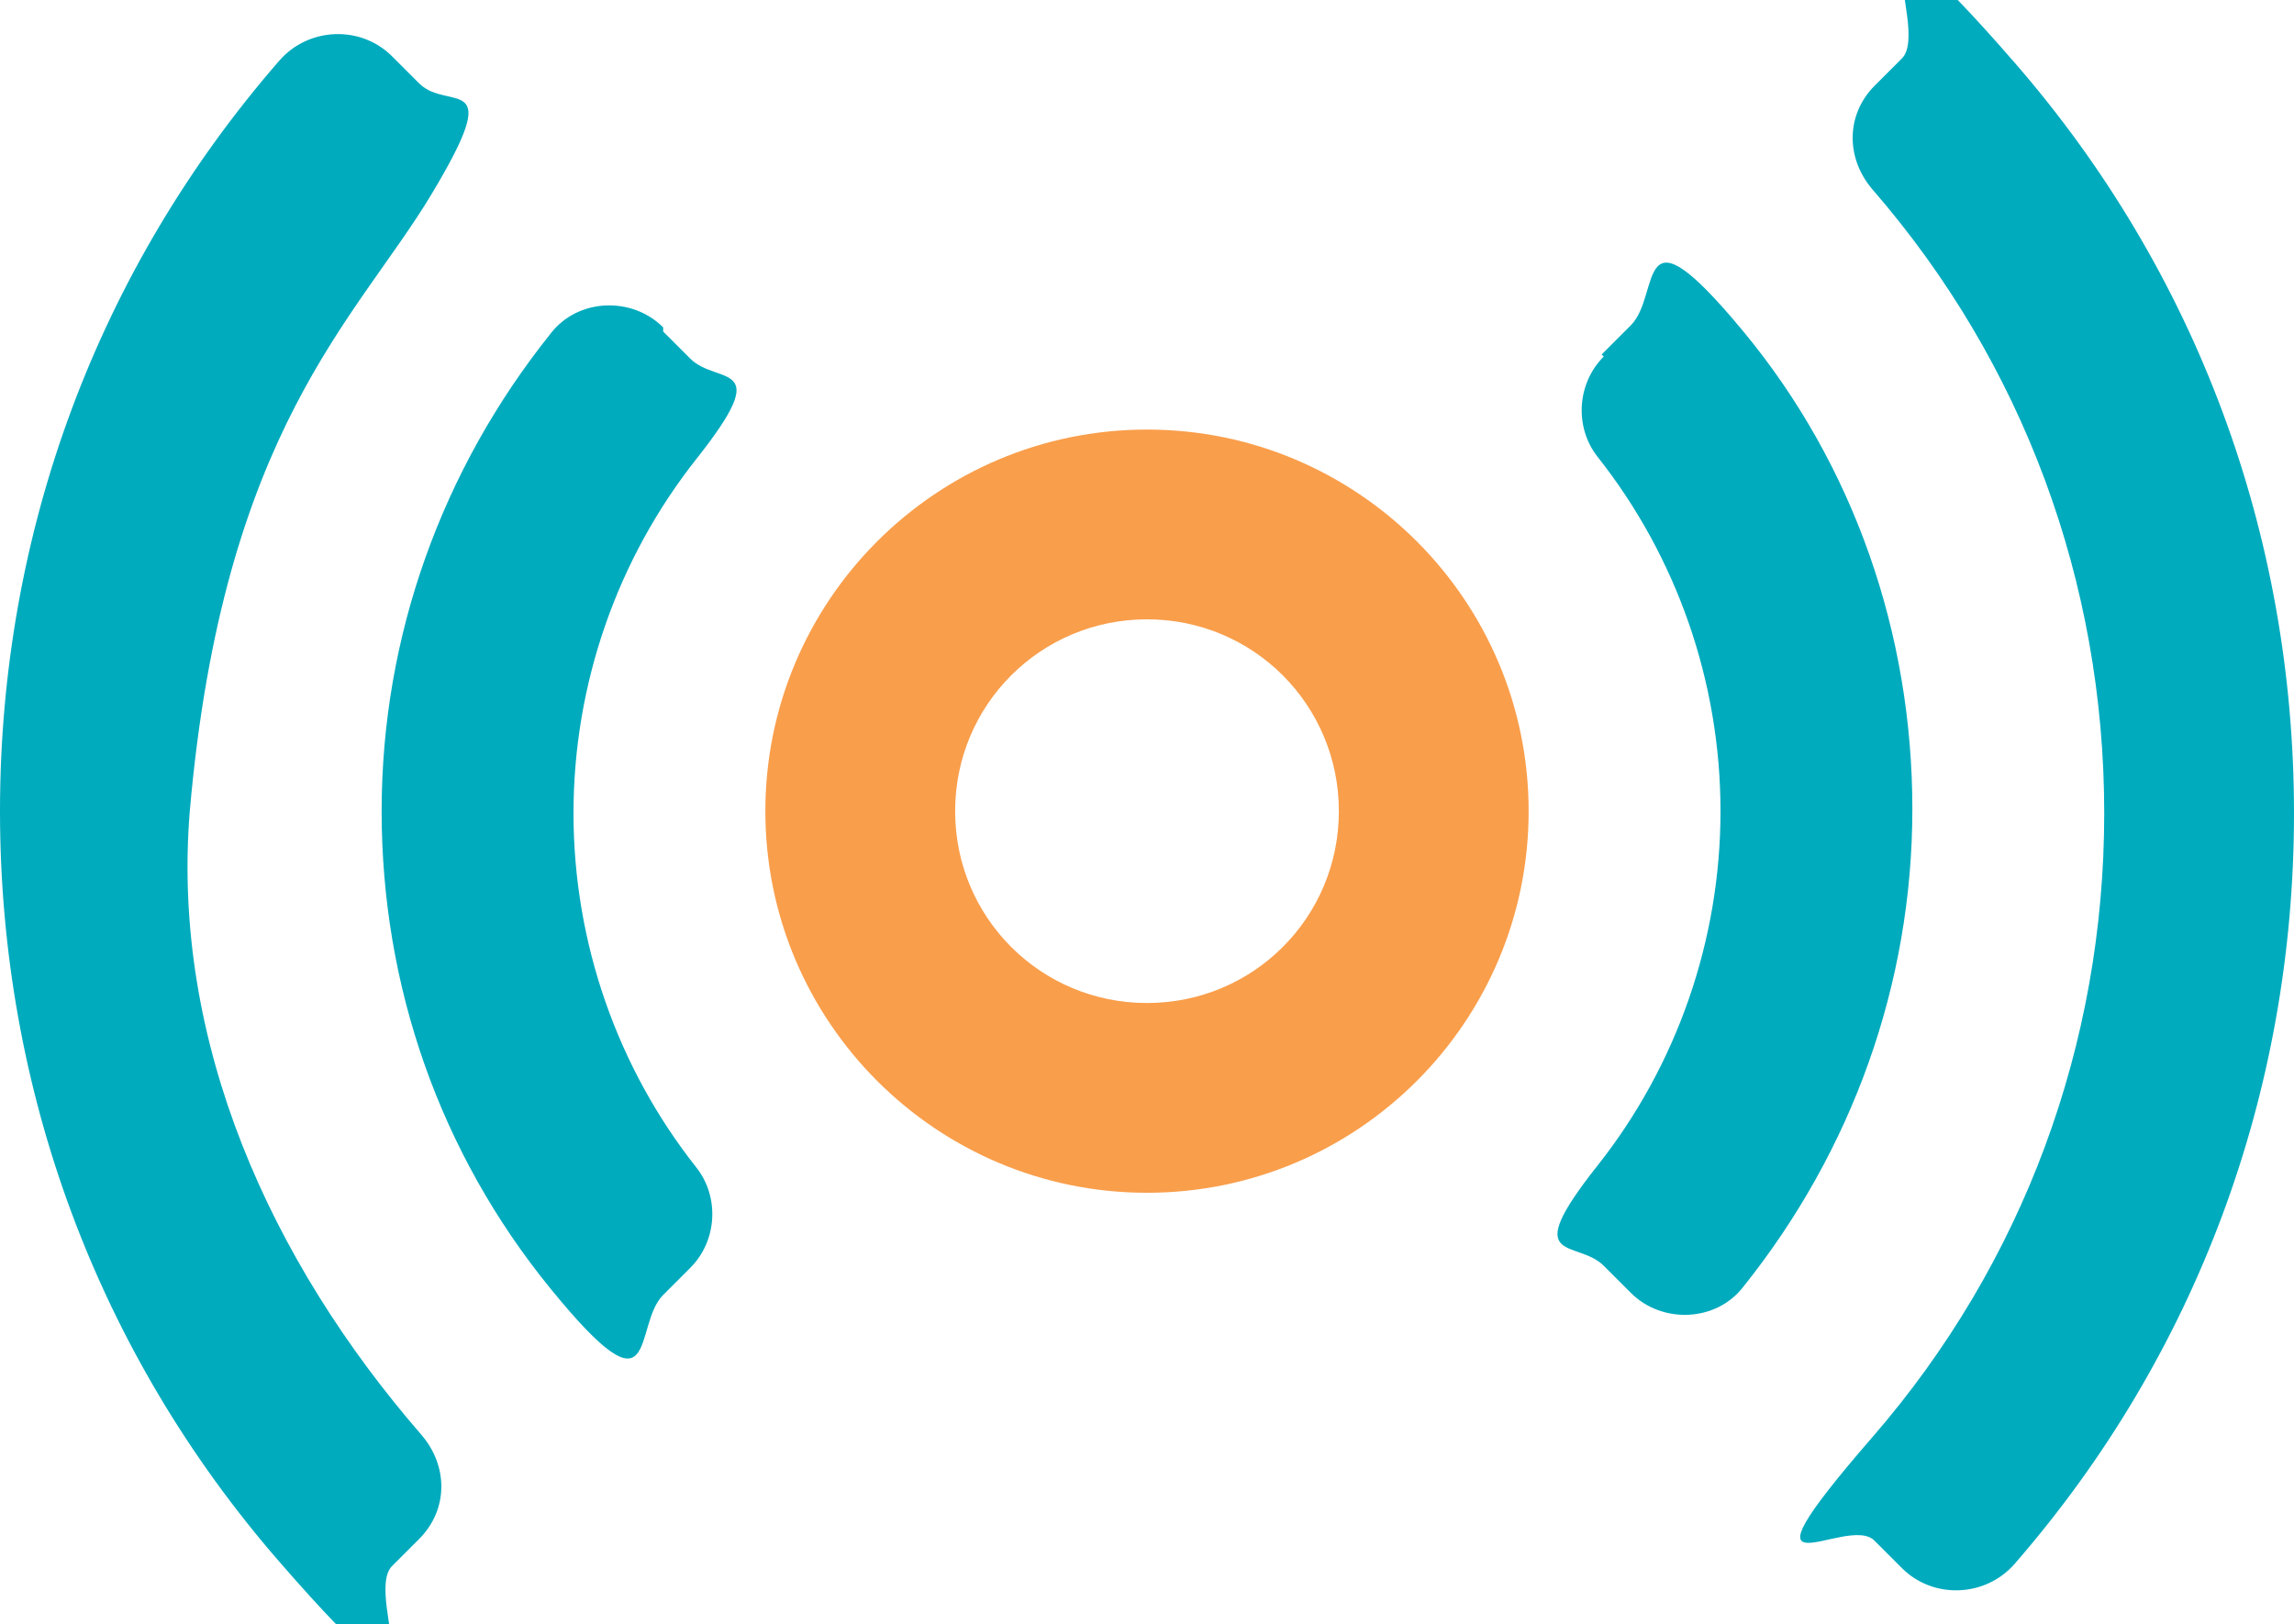
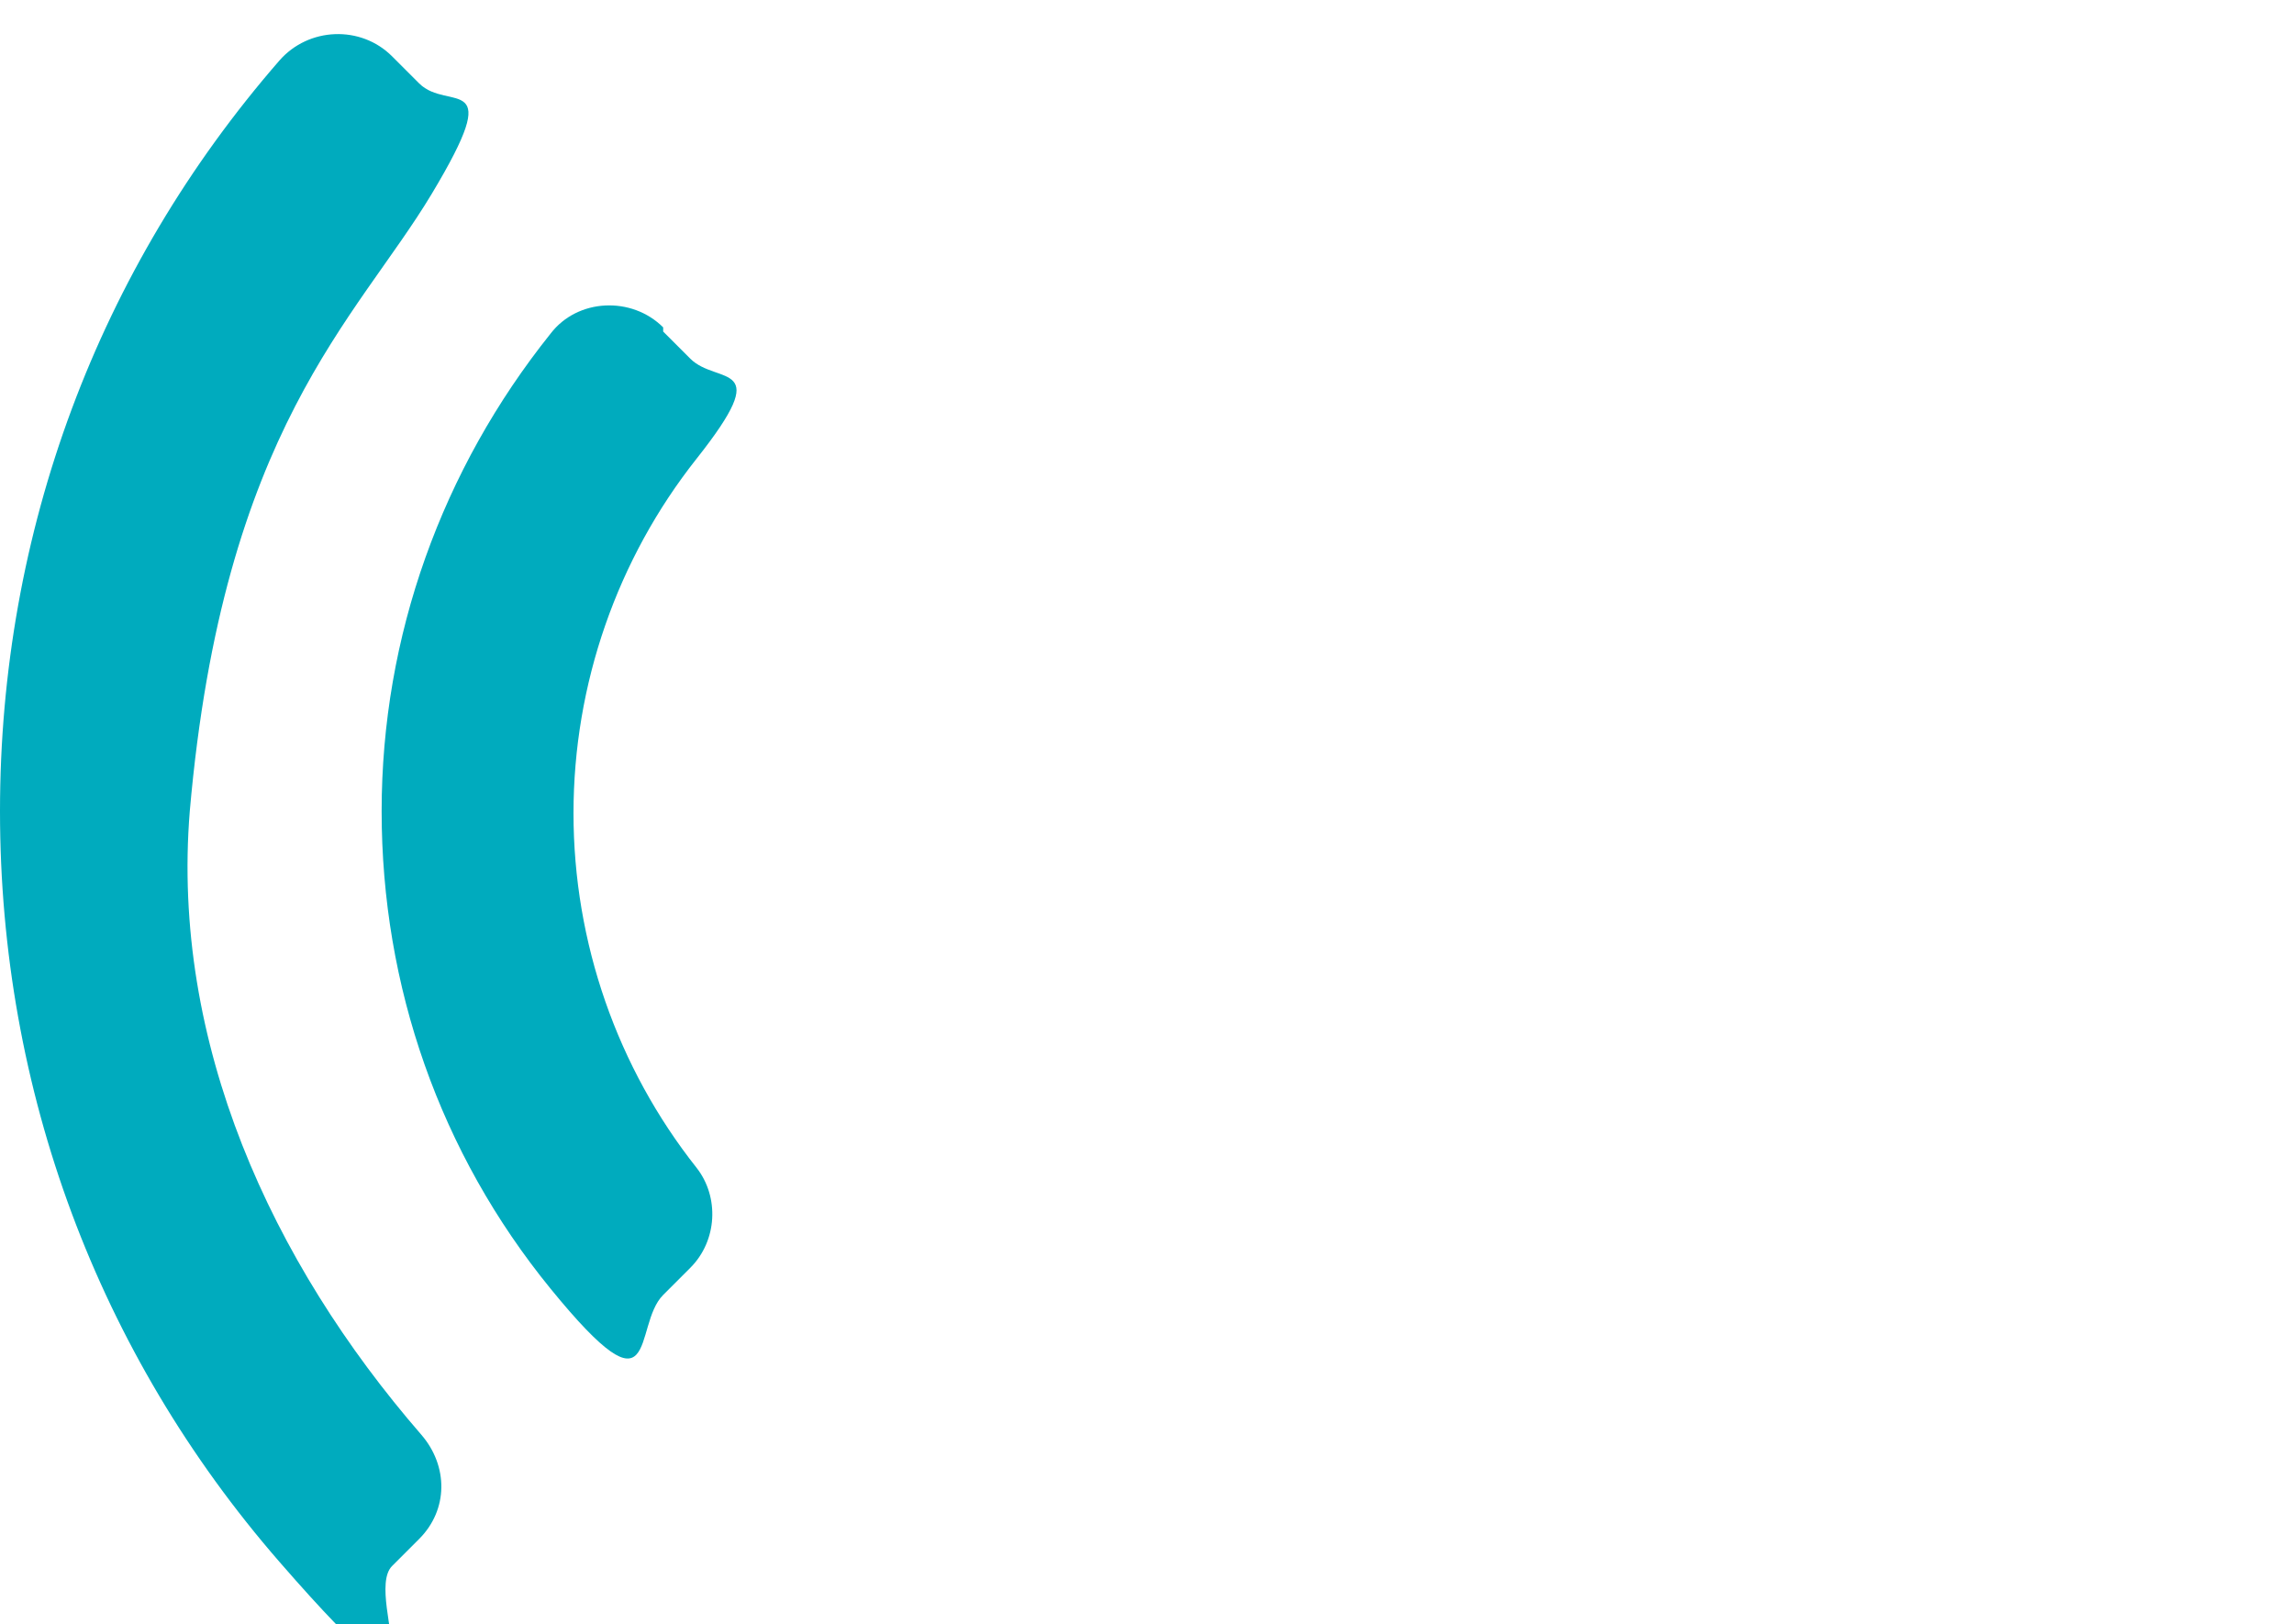
<svg xmlns="http://www.w3.org/2000/svg" id="Layer_1" version="1.1" viewBox="0 0 110 77.9">
  <defs>
    <style>
      .st0 {
        fill: #00abbe;
      }

      .st1 {
        fill: #f99e4b;
      }
    </style>
  </defs>
-   <path class="st0" d="M89.9,4.1c-1.4,1.4-1.4,3.5-.1,5,7.2,8.3,11.1,18.8,11.1,29.9s-3.9,21.6-11.1,29.9-1.2,3.6.1,5l1.3,1.3c1.5,1.5,4,1.4,5.4-.2,8.7-10,13.4-22.6,13.4-36s-4.7-26-13.4-36-3.9-1.7-5.4-.2l-1.3,1.3Z" />
  <path class="st0" d="M20.2,4.1l-1.4-1.4c-1.5-1.5-4-1.4-5.4.2C4.7,12.9,0,25.5,0,38.9s4.7,26,13.4,36,3.9,1.7,5.4.2l1.3-1.3c1.4-1.4,1.4-3.5.1-5-7.2-8.3-12-18.8-11.1-29.9,1.6-18.3,8-23.6,11.6-29.6s.8-3.9-.6-5.3Z" />
-   <path class="st0" d="M76.9,17.1c-1.3,1.3-1.4,3.4-.3,4.8,3.8,4.8,5.9,10.8,5.9,17s-2.1,12.2-5.9,17-1,3.5.3,4.8l1.3,1.3c1.5,1.5,4.1,1.4,5.4-.3,5.2-6.5,8.1-14.5,8.1-22.9s-2.8-16.5-8.1-22.9-3.9-1.8-5.4-.3l-1.4,1.4Z" />
  <path class="st0" d="M31.8,15.7c-1.5-1.5-4.1-1.4-5.4.3-5.2,6.5-8.1,14.5-8.1,22.9s2.8,16.4,8.1,22.9,3.9,1.8,5.4.3l1.3-1.3c1.3-1.3,1.4-3.4.3-4.8-3.8-4.8-5.9-10.8-5.9-17s2.1-12.2,5.9-17,1-3.5-.3-4.8l-1.3-1.3Z" />
-   <path class="st1" d="M55,20.6c-10.1,0-18.3,8.2-18.3,18.3s8.2,18.3,18.3,18.3,18.3-8.2,18.3-18.3-8.2-18.3-18.3-18.3ZM55,48.1c-5.1,0-9.2-4.1-9.2-9.2s4.1-9.2,9.2-9.2,9.2,4.1,9.2,9.2-4.1,9.2-9.2,9.2Z" />
</svg>